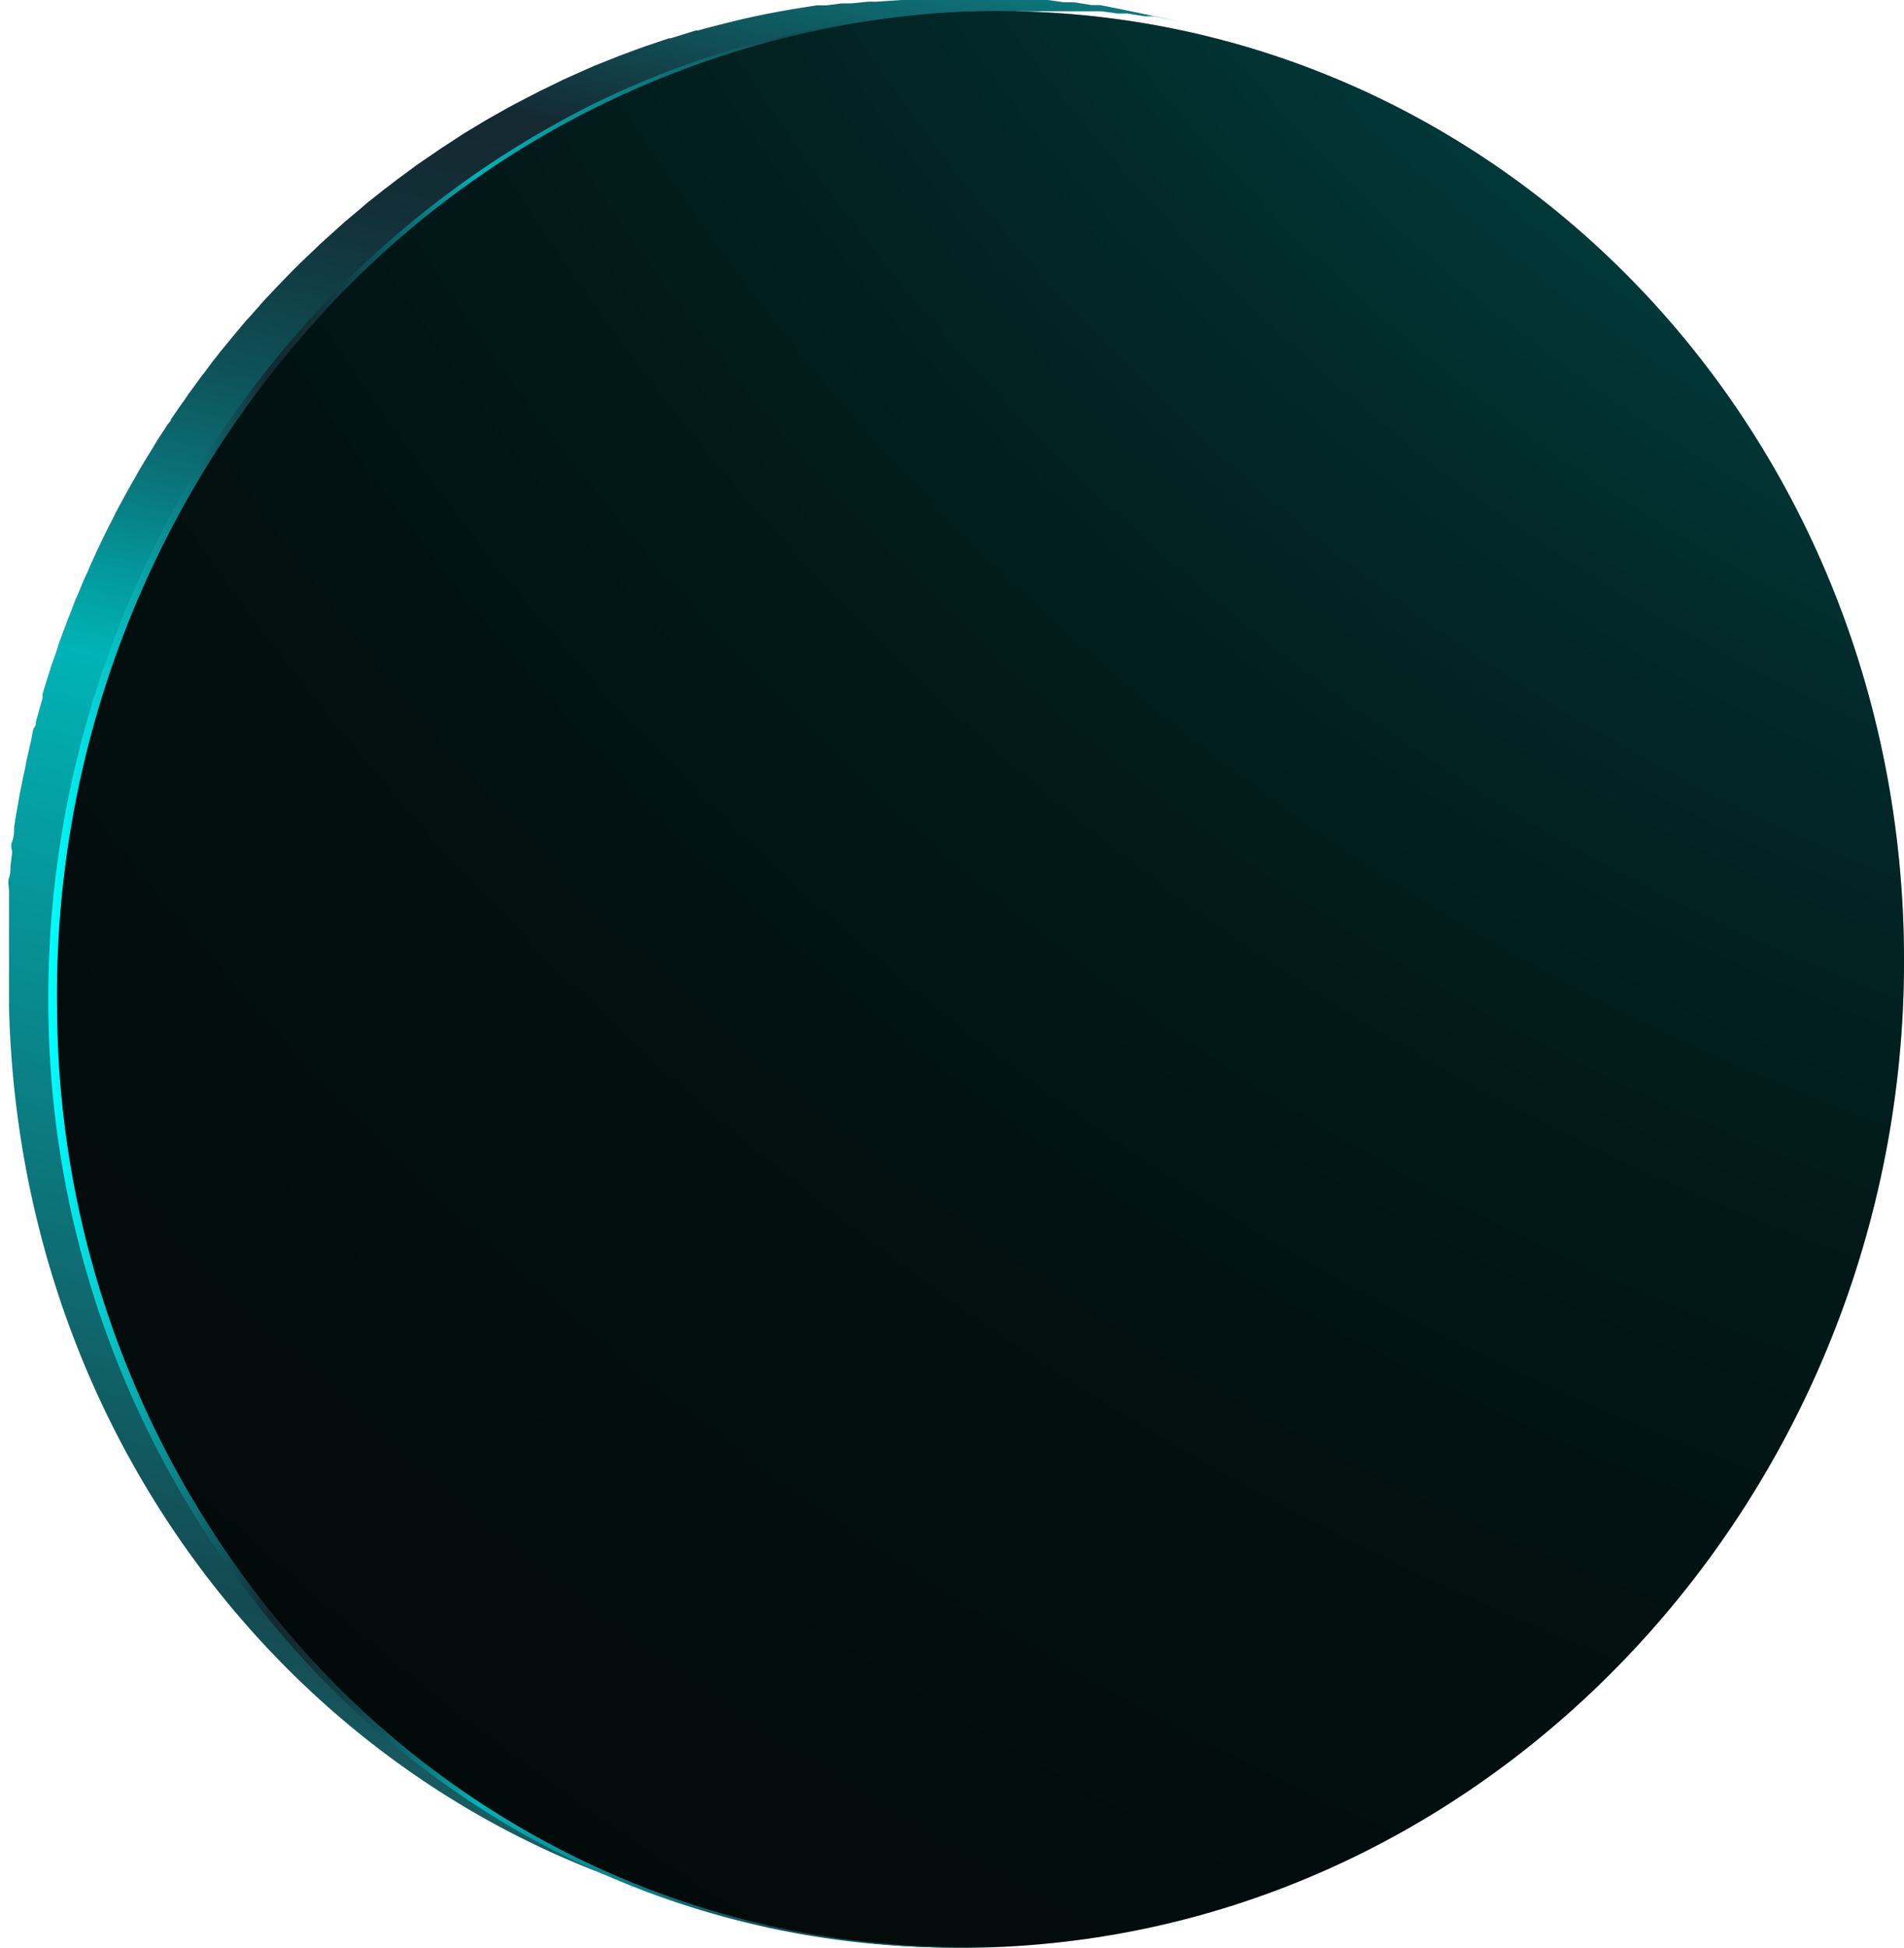
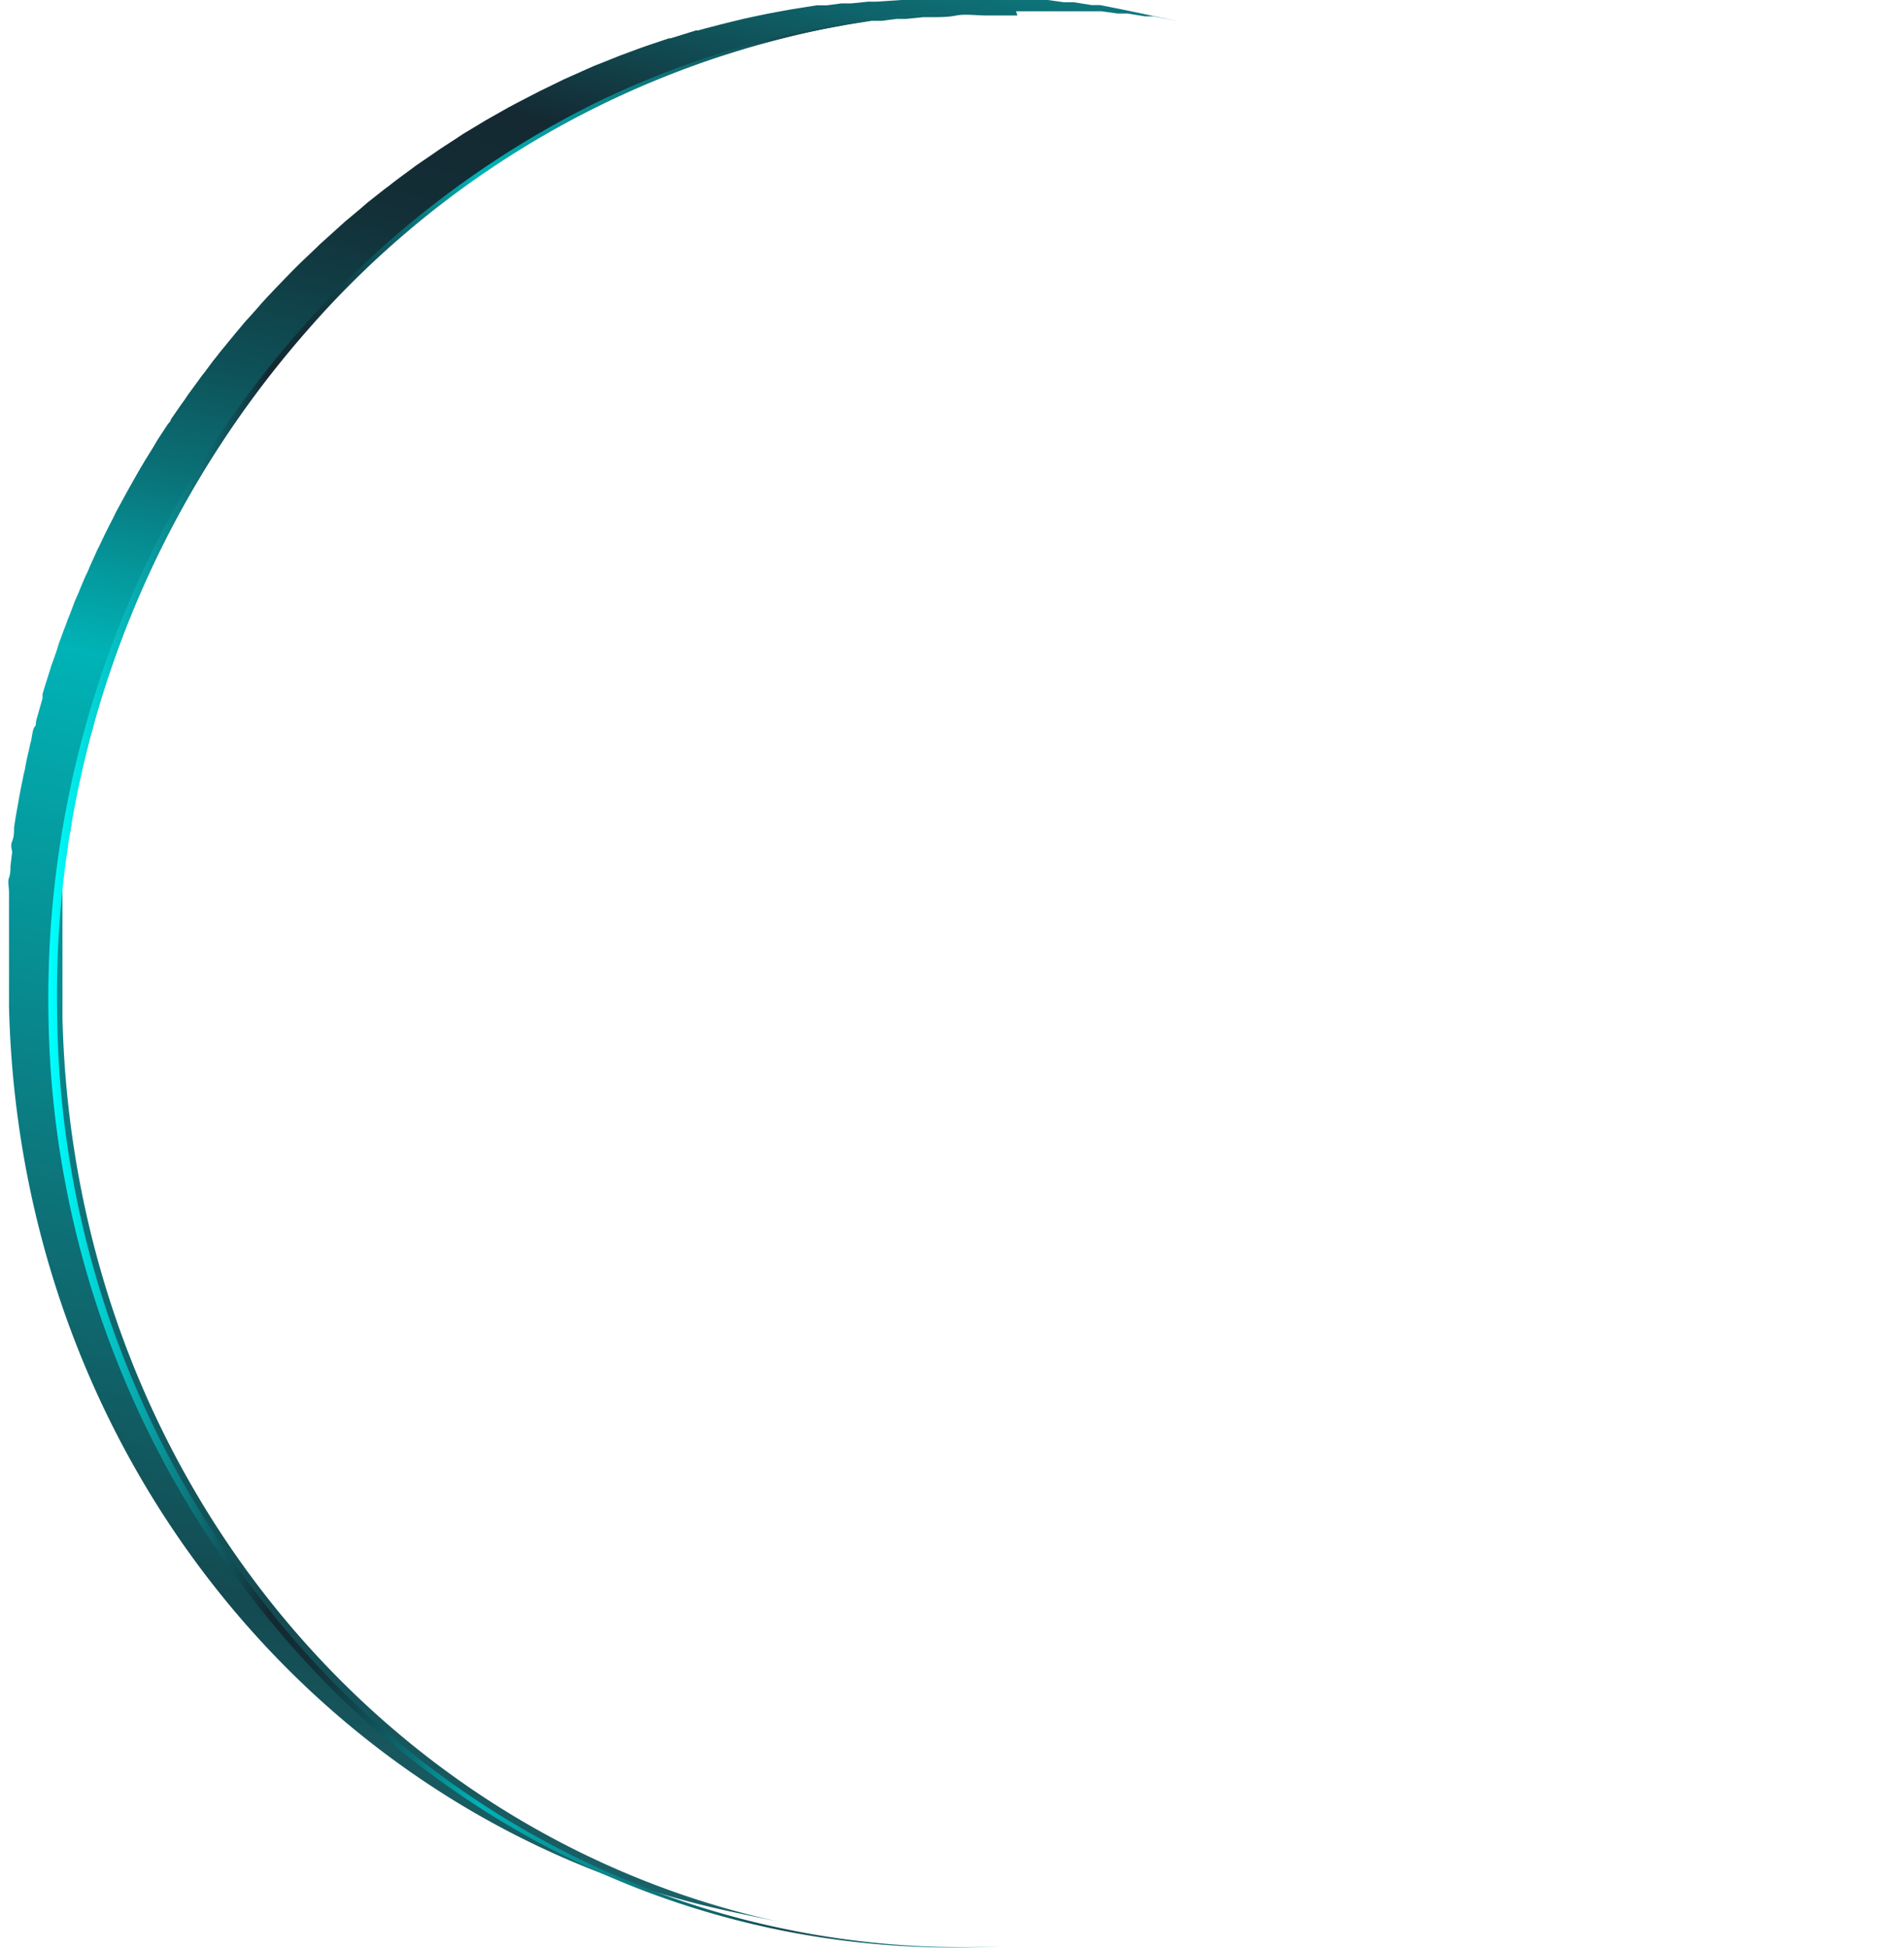
<svg xmlns="http://www.w3.org/2000/svg" xmlns:xlink="http://www.w3.org/1999/xlink" viewBox="0 0 67.65 69.2">
  <defs>
    <style>.cls-1{fill:url(#linear-gradient);}.cls-2{fill:#030a0a;}.cls-3{fill:url(#radial-gradient);}.cls-4{fill:url(#linear-gradient-2);}</style>
    <linearGradient id="linear-gradient" x1="-257.08" y1="102.81" x2="-278.36" y2="199.87" gradientUnits="userSpaceOnUse">
      <stop offset="0" stop-color="aqua" />
      <stop offset="0.23" stop-color="#142932" />
      <stop offset="0.27" stop-color="#132e36" />
      <stop offset="0.3" stop-color="#113b43" />
      <stop offset="0.34" stop-color="#0e5158" />
      <stop offset="0.38" stop-color="#0a7076" />
      <stop offset="0.42" stop-color="#04989c" />
      <stop offset="0.45" stop-color="#00b3b6" />
      <stop offset="0.51" stop-color="#049fa3" />
      <stop offset="0.77" stop-color="#144a51" />
      <stop offset="0.83" stop-color="#11585e" stop-opacity="0.97" />
      <stop offset="0.93" stop-color="#087f81" stop-opacity="0.87" />
      <stop offset="1" stop-color="#00a0a0" stop-opacity="0.79" />
    </linearGradient>
    <radialGradient id="radial-gradient" cx="-187.99" cy="75.99" r="165.55" gradientUnits="userSpaceOnUse">
      <stop offset="0" stop-color="aqua" />
      <stop offset="0.16" stop-color="#00c0c0" stop-opacity="0.75" />
      <stop offset="0.33" stop-color="#008686" stop-opacity="0.53" />
      <stop offset="0.49" stop-color="#005656" stop-opacity="0.34" />
      <stop offset="0.64" stop-color="#003131" stop-opacity="0.19" />
      <stop offset="0.78" stop-color="#001616" stop-opacity="0.09" />
      <stop offset="0.9" stop-color="#000606" stop-opacity="0.02" />
      <stop offset="1" stop-opacity="0" />
    </radialGradient>
    <linearGradient id="linear-gradient-2" x1="-283.79" y1="154.68" x2="-249.95" y2="154.68" xlink:href="#linear-gradient" />
  </defs>
  <title>Ресурс 11</title>
  <g id="Слой_2" data-name="Слой 2">
    <g id="Слой_1-2" data-name="Слой 1">
      <path class="cls-1" d="M-249.47,120.27l.42,0,.66,0,.44,0,.63,0,.5,0,.38,0,.58.08.35,0,.62.1.3,0,.91.18h0l-1.9-.4-.91-.18-.3,0-.62-.1-.36,0-.57-.08-.38,0-.29,0-.21,0-.64,0-.43,0-.66,0-.42,0h-1.09l-1.09,0-.89.06-.29,0-.59.06-.35,0-.53.07-.36,0-.51.08-.37.06-.5.09-.37.07-.48.1-.37.08-.49.12-.36.09-.5.13-.25.07-.08,0-.9.28-.06,0-.83.28-.28.1-.62.23-.3.12-.63.25-.25.11-.85.38-.12.06-.72.35-.27.14-.58.3-.28.15-.6.34-.16.09,0,0-.83.5-.18.12-.63.41-.26.18-.6.41-.2.15c-.26.19-.52.38-.77.58l-.15.11-.62.49-.23.2-.55.46-.2.18-.72.65-.09.09-.61.58-.09.09-.16.16-.33.34-.26.27-.33.35c-.08.09-.17.18-.25.28l-.32.36c-.08.09-.17.18-.25.28l-.31.37-.23.28-.32.39c-.07.1-.15.19-.22.28l-.32.43c-.07.08-.13.17-.19.25l-.38.52-.12.18c-.17.23-.33.47-.49.7,0,.06-.07.12-.11.17l-.36.55-.16.27-.29.47-.18.3-.25.44-.18.32-.24.44-.18.33c-.07.15-.14.29-.22.44l-.17.34-.21.44c-.06.11-.11.23-.16.34s-.14.3-.2.45-.11.23-.16.35-.13.3-.19.46l-.15.34-.18.48a3.42,3.42,0,0,0-.13.34c-.07.17-.13.34-.19.5s-.08.21-.11.32-.13.39-.2.58-.05.17-.08.25c-.09.28-.18.56-.26.84,0,.05,0,.1,0,.15-.07.23-.13.47-.2.7s0,.21-.08.31-.09.37-.14.55-.05.23-.08.35-.08.34-.11.52-.06.25-.08.37-.07.33-.1.5-.05.26-.07.39l-.09.5-.06.39c0,.16,0,.33-.07.5s0,.26,0,.39l-.06.5c0,.14,0,.27-.05.4s0,.34,0,.51,0,.27,0,.4l0,.52,0,.39c0,.18,0,.36,0,.55s0,.24,0,.36,0,.41,0,.62v.3c0,.31,0,.62,0,.93.39,16.11,11.33,29.13,25.74,32.16l1.9.4c-14.4-3-25.35-16-25.74-32.16,0-.31,0-.62,0-.93V155c0-.21,0-.41,0-.62s0-.24,0-.36l0-.55c0-.13,0-.26,0-.39l0-.52c0-.13,0-.27,0-.4s0-.34,0-.51,0-.26,0-.39l.06-.51c0-.13,0-.26.05-.39s.05-.34.07-.5,0-.26.07-.39.05-.34.08-.5.05-.26.07-.39.07-.33.1-.5.05-.25.08-.37l.12-.52c0-.11.05-.23.08-.35s.09-.37.14-.55,0-.21.07-.31.13-.47.2-.71a.57.57,0,0,0,0-.14c.09-.28.17-.56.26-.84a1.83,1.83,0,0,0,.08-.25c.07-.19.13-.39.2-.58a3,3,0,0,0,.11-.32c.06-.16.13-.33.19-.5s.09-.23.13-.34.12-.32.19-.48.09-.23.14-.34.13-.31.19-.46.11-.23.16-.35.13-.3.2-.45l.16-.34.21-.44.17-.34.23-.44.17-.33.24-.44.18-.32c.08-.15.17-.29.26-.44s.11-.2.18-.3l.28-.47c0-.09.11-.18.17-.27s.23-.36.35-.54a1.74,1.74,0,0,0,.11-.18c.16-.23.32-.47.49-.7l.13-.18c.12-.18.24-.35.37-.52l.19-.25.33-.43.21-.27.32-.4.23-.28.32-.37.24-.28.32-.36c.08-.1.17-.19.25-.28l.33-.35.26-.27c.11-.12.22-.23.34-.34l.24-.25.61-.58.09-.09.72-.65.21-.18.54-.46.24-.2.61-.49.15-.11c.25-.2.51-.39.77-.58l.21-.15.59-.41.26-.18.63-.41.19-.12.82-.5.22-.12.6-.34.28-.15.57-.3.27-.14.72-.35.12-.06.86-.38.25-.11.62-.25.3-.12.62-.23.28-.1.83-.28.06,0,.9-.28.34-.09.49-.13.36-.09.49-.12.37-.08.48-.1.38-.07.49-.09.37-.06.51-.08.36,0,.54-.07.34,0,.6-.06.29,0c.29,0,.59,0,.89-.06s.73,0,1.09,0h1.08Z" transform="translate(285.57 -119.87)" />
-       <path class="cls-2" d="M-251.64,120.3c18.15-.87,33.24,13.82,33.71,32.79s-13.87,35.07-32,35.93-33.25-13.81-33.71-32.79S-269.79,121.17-251.64,120.3Z" transform="translate(285.57 -119.87)" />
-       <path class="cls-3" d="M-251.64,120.3c18.15-.87,33.24,13.82,33.71,32.79s-13.87,35.07-32,35.93-33.25-13.81-33.71-32.79S-269.79,121.17-251.64,120.3Z" transform="translate(285.57 -119.87)" />
      <path class="cls-4" d="M-249.95,189a31.06,31.06,0,0,1-13-2.07,31.86,31.86,0,0,1-11-7.24,34.58,34.58,0,0,1-9.9-23.87,35.93,35.93,0,0,1,9-24.29,34.15,34.15,0,0,1,10.43-8,32.43,32.43,0,0,1,12.73-3.24,33.15,33.15,0,0,0-23,11.36,35.73,35.73,0,0,0-8.85,24.18,34.39,34.39,0,0,0,9.77,23.75,31.75,31.75,0,0,0,10.89,7.25A31.15,31.15,0,0,0-249.95,189Z" transform="translate(285.57 -119.87)" />
    </g>
  </g>
</svg>